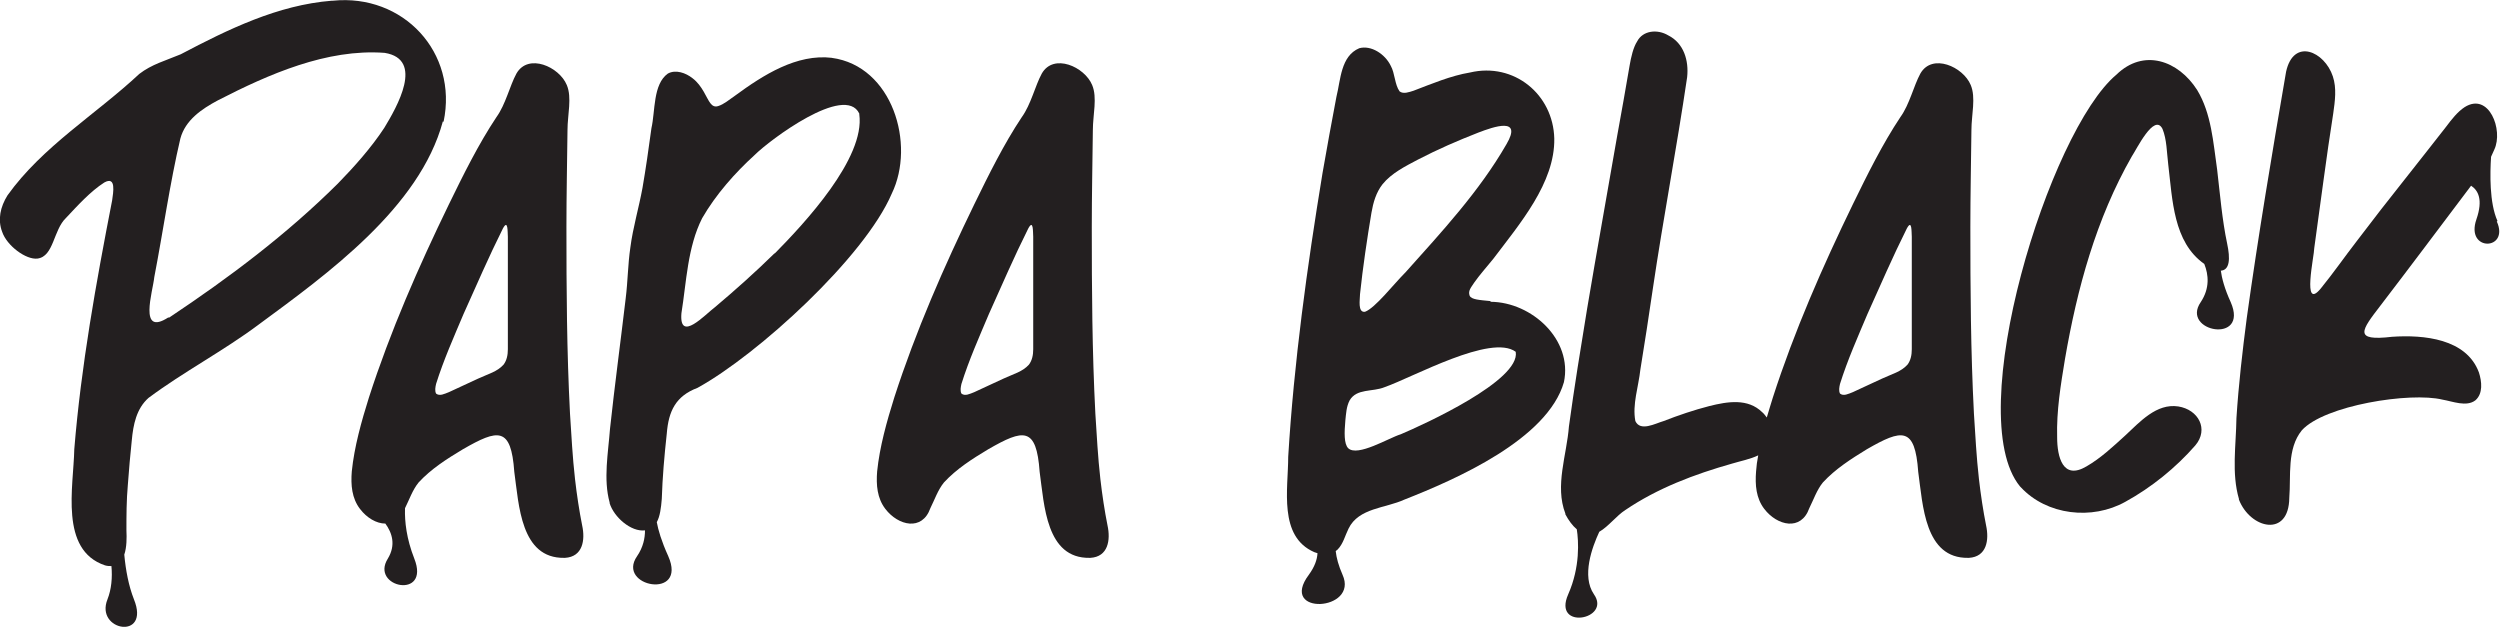
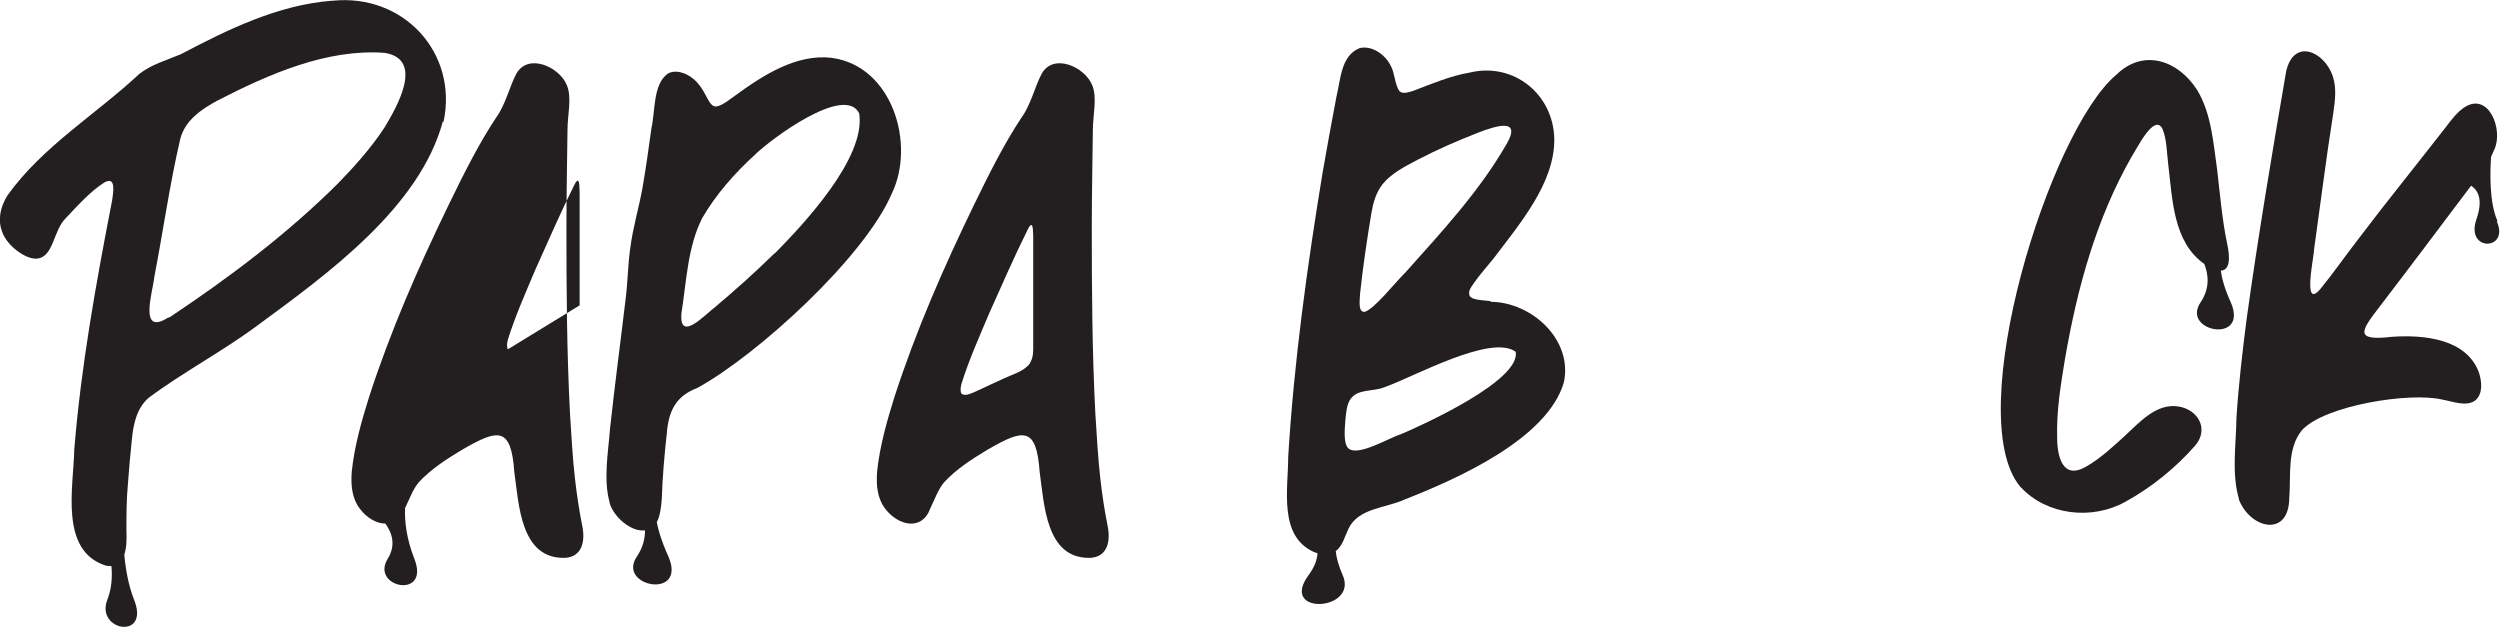
<svg xmlns="http://www.w3.org/2000/svg" id="Layer_1" version="1.1" viewBox="0 0 700 175.5">
  <defs>
    <style>
      .st0 {
        fill: #231f20;
      }
    </style>
  </defs>
  <path class="st0" d="M621.6,75.8c2.8,0,2.9-3.4,2-7.6-1.4-6.6-2-13.9-2.8-20.7-1.1-7.6-1.6-15.7-5.6-22.3-5.3-8.3-15-11.7-22.6-4.3-18.8,15.7-43.4,95.3-27,115.3l.2.2c7.3,7.9,20,9.3,29.3,4.1,7.3-4,14.2-9.6,19.6-15.8,3.8-4.5.9-10-4.8-10.9-6.1-.9-10.7,4.3-14.9,8.2-3.3,3-6.8,6.3-10.8,8.6-6.6,3.9-8.2-2.6-8.2-8.2-.2-7.4,1-14.6,2.2-21.9,3.4-19.7,8.7-39.2,18.7-56.7,1.3-1.9,6.3-12.3,8.6-7.7,1.2,2.9,1.2,6.6,1.6,9.9,1.2,9.9,1.4,21.8,10.1,27.9,1.2,3,1.6,6.8-1,10.7-5.7,8.3,13.6,11.9,8.4,0-1.7-3.7-2.5-6.7-2.8-9h0Z" />
  <path class="st0" d="M699.3,61.9c-2.3-5.1-2.1-13.5-1.8-18,.3-.6.6-1.3.9-2,2.6-5.5-1.5-16.2-8.3-11.9-2,1.3-3.7,3.5-5.2,5.5-3.4,4.4-7.4,9.4-11.4,14.5-4.7,5.9-9.2,11.7-13.6,17.5-3.4,4.4-6.6,9-10.1,13.3-5.3,6.4-1.8-9.2-1.8-11.4,1.7-12.1,3.4-25.6,5.3-37.6.5-3.5,1-7.1-.1-10.4-2.3-7-11-10.9-13.1-1.3-3.9,22.7-7.8,45.9-11,68.9-1.2,9.2-2.3,18.7-2.9,28.1-.1,7.6-1.4,15.4.7,22.6v.2c3.2,8.2,14,10.7,14.1-.5.5-6.2-.7-13.7,3.5-18.9,6.3-7,30.4-10.8,39.4-8.6,2.9.5,6.7,2.1,9.2.2,2.2-1.9,1.8-5.3,1-7.8-3.5-9.5-15.5-10.6-24.3-10-11,1.3-8.6-1.8-3.3-8.7,8.2-10.7,16.5-21.8,24.5-32.4.3-.4.6-.8.9-1.2,2,1.3,3.4,3.9,1.5,9.4-3.2,9.2,9.4,8.8,5.7.6h0Z" />
  <path class="st0" d="M124.2,34.1C128.3,14.7,112.9-1.8,93.2.2h-.3c-15.1,1.2-29,8-42.3,15-4.3,1.8-8.1,2.8-11.6,5.5C26.9,32,11.9,41,2.1,54.7c-2,3.2-2.8,6.8-1.5,10.2,1.3,3.9,6.7,7.9,9.9,7.5,4.6-.6,4.4-8,8-11.4,3.2-3.4,6.8-7.4,10.7-9.9,3.4-1.9,2.5,2.8,2.2,5-4.5,23.1-8.7,46.4-10.6,69.7-.2,10.5-4.2,28.2,8.6,32.5.7.2,1.2.2,1.8.2.3,3.2,0,6.5-1.1,9.3-3.6,8.9,12.1,11.6,7.4,0-1.5-3.8-2.3-8.2-2.7-12.5.7-2.1.7-4.7.6-6.8,0-4,0-8.4.4-12.8.3-4.3.7-8.5,1.1-12.4.4-4.4,1.3-8.9,4.7-11.9,9.8-7.3,20.9-13.1,30.8-20.5,19.3-14.2,45.1-32.8,51.6-56.9h0ZM47.3,88.9h-.2c-8.4,5.4-4.3-7.3-3.9-11.3,2.4-12.4,4.4-26.5,7.3-38.8,1.4-5.2,6-8.3,10.5-10.7,14.2-7.3,30.5-14.5,46.7-13.3,11.2,1.8,3.4,15.2-.1,21-3.6,5.5-8.5,11-13,15.6-14.4,14.3-30.4,26.3-47.2,37.5h0Z" />
-   <path class="st0" d="M161,134.1c-.7-6.2-1-12.1-1.4-18.3-.9-17.4-1-34.7-1-52.2,0-8.8.2-18.4.3-27.2,0-4.2,1.3-9.1-.2-12.6-2.1-5.1-10.8-9-14.1-3.2-1.9,3.5-3,8.6-5.6,12.2-5,7.5-9.3,16.2-13.3,24.4-8.5,17.5-16.4,35.5-22.4,54.1-2.1,6.7-4.1,13.8-4.8,20.7-.3,3.8,0,7.5,2.3,10.5,1.9,2.5,4.6,4.1,7.1,4.1,1.9,2.6,3,6,.7,9.8-5.1,8.1,12,11.6,7.4,0-2.2-5.6-2.7-10.4-2.6-13.9,0,0,0-.1,0-.2,1.2-2.4,2.1-5.1,3.8-7.2,3.5-3.8,7.9-6.6,12.4-9.3,9.9-5.7,13.5-6.4,14.4,6.3,1.3,9.3,1.8,24.3,14,24.1h.2c5-.3,5.7-5,4.8-9.1-.8-4-1.5-8.6-2-13h0ZM142.2,97.8c0,1.6-.3,3.1-1.2,4.3-1.8,2-4.3,2.6-7.1,3.9-2.7,1.2-5.5,2.6-8.2,3.8-1.3.5-2.6,1.2-3.6.4h0c-.4-.8-.2-1.8,0-2.7,2.1-6.7,5-13.2,7.7-19.6,3.6-8,7.1-16.1,11-23.9,1.5-2.8,1.3,1,1.4,2.3,0,7.5,0,24.4,0,31.6h0Z" />
+   <path class="st0" d="M161,134.1c-.7-6.2-1-12.1-1.4-18.3-.9-17.4-1-34.7-1-52.2,0-8.8.2-18.4.3-27.2,0-4.2,1.3-9.1-.2-12.6-2.1-5.1-10.8-9-14.1-3.2-1.9,3.5-3,8.6-5.6,12.2-5,7.5-9.3,16.2-13.3,24.4-8.5,17.5-16.4,35.5-22.4,54.1-2.1,6.7-4.1,13.8-4.8,20.7-.3,3.8,0,7.5,2.3,10.5,1.9,2.5,4.6,4.1,7.1,4.1,1.9,2.6,3,6,.7,9.8-5.1,8.1,12,11.6,7.4,0-2.2-5.6-2.7-10.4-2.6-13.9,0,0,0-.1,0-.2,1.2-2.4,2.1-5.1,3.8-7.2,3.5-3.8,7.9-6.6,12.4-9.3,9.9-5.7,13.5-6.4,14.4,6.3,1.3,9.3,1.8,24.3,14,24.1h.2c5-.3,5.7-5,4.8-9.1-.8-4-1.5-8.6-2-13h0ZM142.2,97.8h0c-.4-.8-.2-1.8,0-2.7,2.1-6.7,5-13.2,7.7-19.6,3.6-8,7.1-16.1,11-23.9,1.5-2.8,1.3,1,1.4,2.3,0,7.5,0,24.4,0,31.6h0Z" />
  <path class="st0" d="M233,16.2c-9.9-1.2-19.3,4.8-27.2,10.6-1.6,1.1-3.1,2.4-4.7,2.9-.9.3-1.6,0-2.2-.8-1.1-1.4-2.2-4.9-5-7-1.9-1.5-4.7-2.5-6.9-1.3-4.2,3-3.5,10.5-4.6,15.3-.8,5.9-1.6,11.5-2.5,16.7-1,5.5-2.7,11.2-3.4,16.7-.7,4.7-.7,9.4-1.3,14.2-1.4,11.9-3.1,24.5-4.4,36.6-.5,6.7-1.9,14.1-.1,20.6v.2c1.2,3.9,6,8.1,9.9,7.6,0,2.2-.5,4.7-2.2,7.2-6,8.6,14.2,12.4,8.7,0-1.9-4.2-2.8-7.3-3.2-9.5.9-1.6,1.2-4,1.4-6.5.2-6.1.7-11.9,1.4-18.3.5-6.3,2.5-10.5,8.6-12.8,16.9-9.3,46.8-36.6,54.4-54.4,6.7-13.8.2-35.7-16.8-38h0ZM216.9,70.9c-5.4,5.3-11,10.3-16.7,15.1-2.7,2-10.1,10.1-9.4,1.7,1.4-8.7,1.7-18.5,5.8-26.6,3.8-6.6,9.2-12.7,14.7-17.7,4.2-4.2,25.3-20,29.3-11.6v.2c1.7,12.3-15.4,30.6-23.7,39h0Z" />
  <path class="st0" d="M308.1,134.1c-.7-6.2-1-12.1-1.4-18.3-.9-17.4-1-34.7-1-52.2,0-8.8.2-18.4.3-27.2,0-4.2,1.3-9.1-.2-12.6-2.1-5.1-10.8-9-14.1-3.2-1.9,3.5-3,8.6-5.6,12.2-5,7.5-9.3,16.2-13.3,24.4-8.5,17.5-16.4,35.5-22.4,54.1-2.1,6.7-4.1,13.8-4.8,20.7-.3,3.8,0,7.5,2.3,10.5,3.6,4.7,10.3,6.3,12.6-.2,1.2-2.4,2.1-5.1,3.8-7.2,3.5-3.8,7.9-6.6,12.4-9.3,9.9-5.7,13.5-6.4,14.4,6.3,1.3,9.3,1.8,24.3,14,24.1h.2c5-.3,5.7-5,4.8-9.1-.8-4-1.5-8.6-2-13h0ZM289.3,97.8c0,1.6-.3,3.1-1.2,4.3-1.8,2-4.3,2.6-7.1,3.9-2.7,1.2-5.5,2.6-8.2,3.8-1.3.5-2.6,1.2-3.6.4h0c-.4-.8-.2-1.8,0-2.7,2.1-6.7,5-13.2,7.7-19.6,3.6-8,7.1-16.1,11-23.9,1.5-2.8,1.3,1,1.4,2.3,0,7.5,0,24.4,0,31.6h0Z" />
  <path class="st0" d="M417.3,84.3c-3-.3-5.3-.4-5.8-1.5-.5-1.4.4-2.3,1.3-3.7,1.4-2,3.5-4.4,5.3-6.6,7.4-9.8,17.3-21.3,17.1-33.7-.3-12.4-11.3-21.4-23.6-18.5-5.4.9-10.8,3.2-15.8,5.1-1.3.4-2.8,1-3.9.2h0c-1.4-1.9-1.3-5.1-2.5-7.2-1.6-3.3-5.5-5.8-8.8-4.9-5.2,2.2-5.2,8.8-6.4,13.6-1.3,6.9-2.7,14.4-3.9,21.4-4.3,26.2-8,52.9-9.6,79.4,0,9-2.8,22.3,7.3,26.7.3.1.6.2.9.3-.1,1.8-.8,3.8-2.4,6-8.7,11.6,14.1,10.3,9.4,0-1.1-2.5-1.7-4.7-1.9-6.6.2-.1.3-.3.5-.4,1.6-1.6,2.1-3.9,3.1-5.9,2.8-5.8,10.4-5.7,15.6-8.1,14.5-5.7,40.1-16.9,44.7-32.9,2.5-11.9-9-22.4-20.5-22.5h0ZM380.8,82.4c.8-7.6,2-15.6,3.2-22.8.5-2.9,1.3-5.7,3.1-8,2.5-3.1,6.3-5,9.9-6.9,5.6-2.9,11.1-5.3,17-7.6,4.2-1.6,12.4-4.5,7.8,3.3-7.6,13.2-18.1,24.5-28.3,35.9l-.2.2c-3,3-8.3,9.8-11.1,10.8-2.1.3-1.4-3.5-1.4-4.8h0ZM392.2,121.6c-3.3,1-12.1,6.4-14.7,3.9-1.2-1.2-1.1-4.4-.8-7.8.2-1.9.3-3.9,1.2-5.6,2-3.4,6.4-2.3,9.8-3.7,8-2.8,29.8-15,36.7-9.9h0c1.4,8-25.6,20.3-32.2,23.1h0Z" />
-   <path class="st0" d="M554.1,134.1c-.7-6.2-1-12.1-1.4-18.3-.9-17.4-1-34.7-1-52.2,0-8.8.2-18.4.3-27.2,0-4.2,1.3-9.1-.2-12.6-2.1-5.1-10.8-9-14.1-3.2-1.9,3.5-3,8.6-5.6,12.2-5,7.5-9.3,16.2-13.3,24.4-8.5,17.5-16.4,35.5-22.4,54.1-.6,1.8-1.1,3.7-1.7,5.6-.4-.5-.8-1.1-1.3-1.5-4-3.9-9.6-3-14.8-1.7-4.3,1.1-8.7,2.6-12.8,4.2-2.4.7-6.5,3-7.9,0-.9-4.6.9-9.7,1.4-14.4,1.2-7.4,2.4-15.1,3.5-22.7,2.9-19.6,6.7-39.5,9.6-59.2.5-4.6-.9-9.5-5.3-11.7-3-1.8-7.1-1.4-8.7,1.7-1.1,1.7-1.7,4.4-2.1,6.7-1.1,6.5-2.3,13.2-3.5,19.8-2.8,16.2-5.7,32.2-8.4,48.3-1.8,11-3.6,22-5.1,33-.6,8-4,16.6-1,24.4v.2c.9,1.7,2,3.2,3.2,4.2.5,3.2,1,10.5-2.4,18.2-4.5,10.2,12.2,7.1,7.2,0-3.5-5.1-.5-13.2,1.5-17.5,2.6-1.5,4.8-4.5,7.3-6.1,9-6.1,19.3-10,29.9-13,2.3-.7,5-1.2,7.3-2.3-.3,1.5-.5,3-.6,4.5-.3,3.8,0,7.5,2.3,10.5,3.6,4.7,10.3,6.3,12.6-.2,1.2-2.4,2.1-5.1,3.8-7.2,3.5-3.8,7.9-6.6,12.3-9.3,9.9-5.7,13.5-6.4,14.4,6.3,1.3,9.3,1.8,24.3,14,24.1h.2c5-.3,5.7-5,4.8-9.1-.8-4-1.5-8.6-2-13h0ZM535.3,97.8c0,1.6-.3,3.1-1.2,4.3-1.8,2-4.3,2.6-7.1,3.9-2.7,1.2-5.5,2.6-8.2,3.8-1.3.5-2.6,1.2-3.6.4h0c-.4-.8-.2-1.8,0-2.7,2.1-6.7,5-13.2,7.7-19.6,3.6-8,7.1-16.1,11-23.9,1.5-2.8,1.3,1,1.4,2.3,0,7.5,0,24.4,0,31.6h0Z" />
</svg>